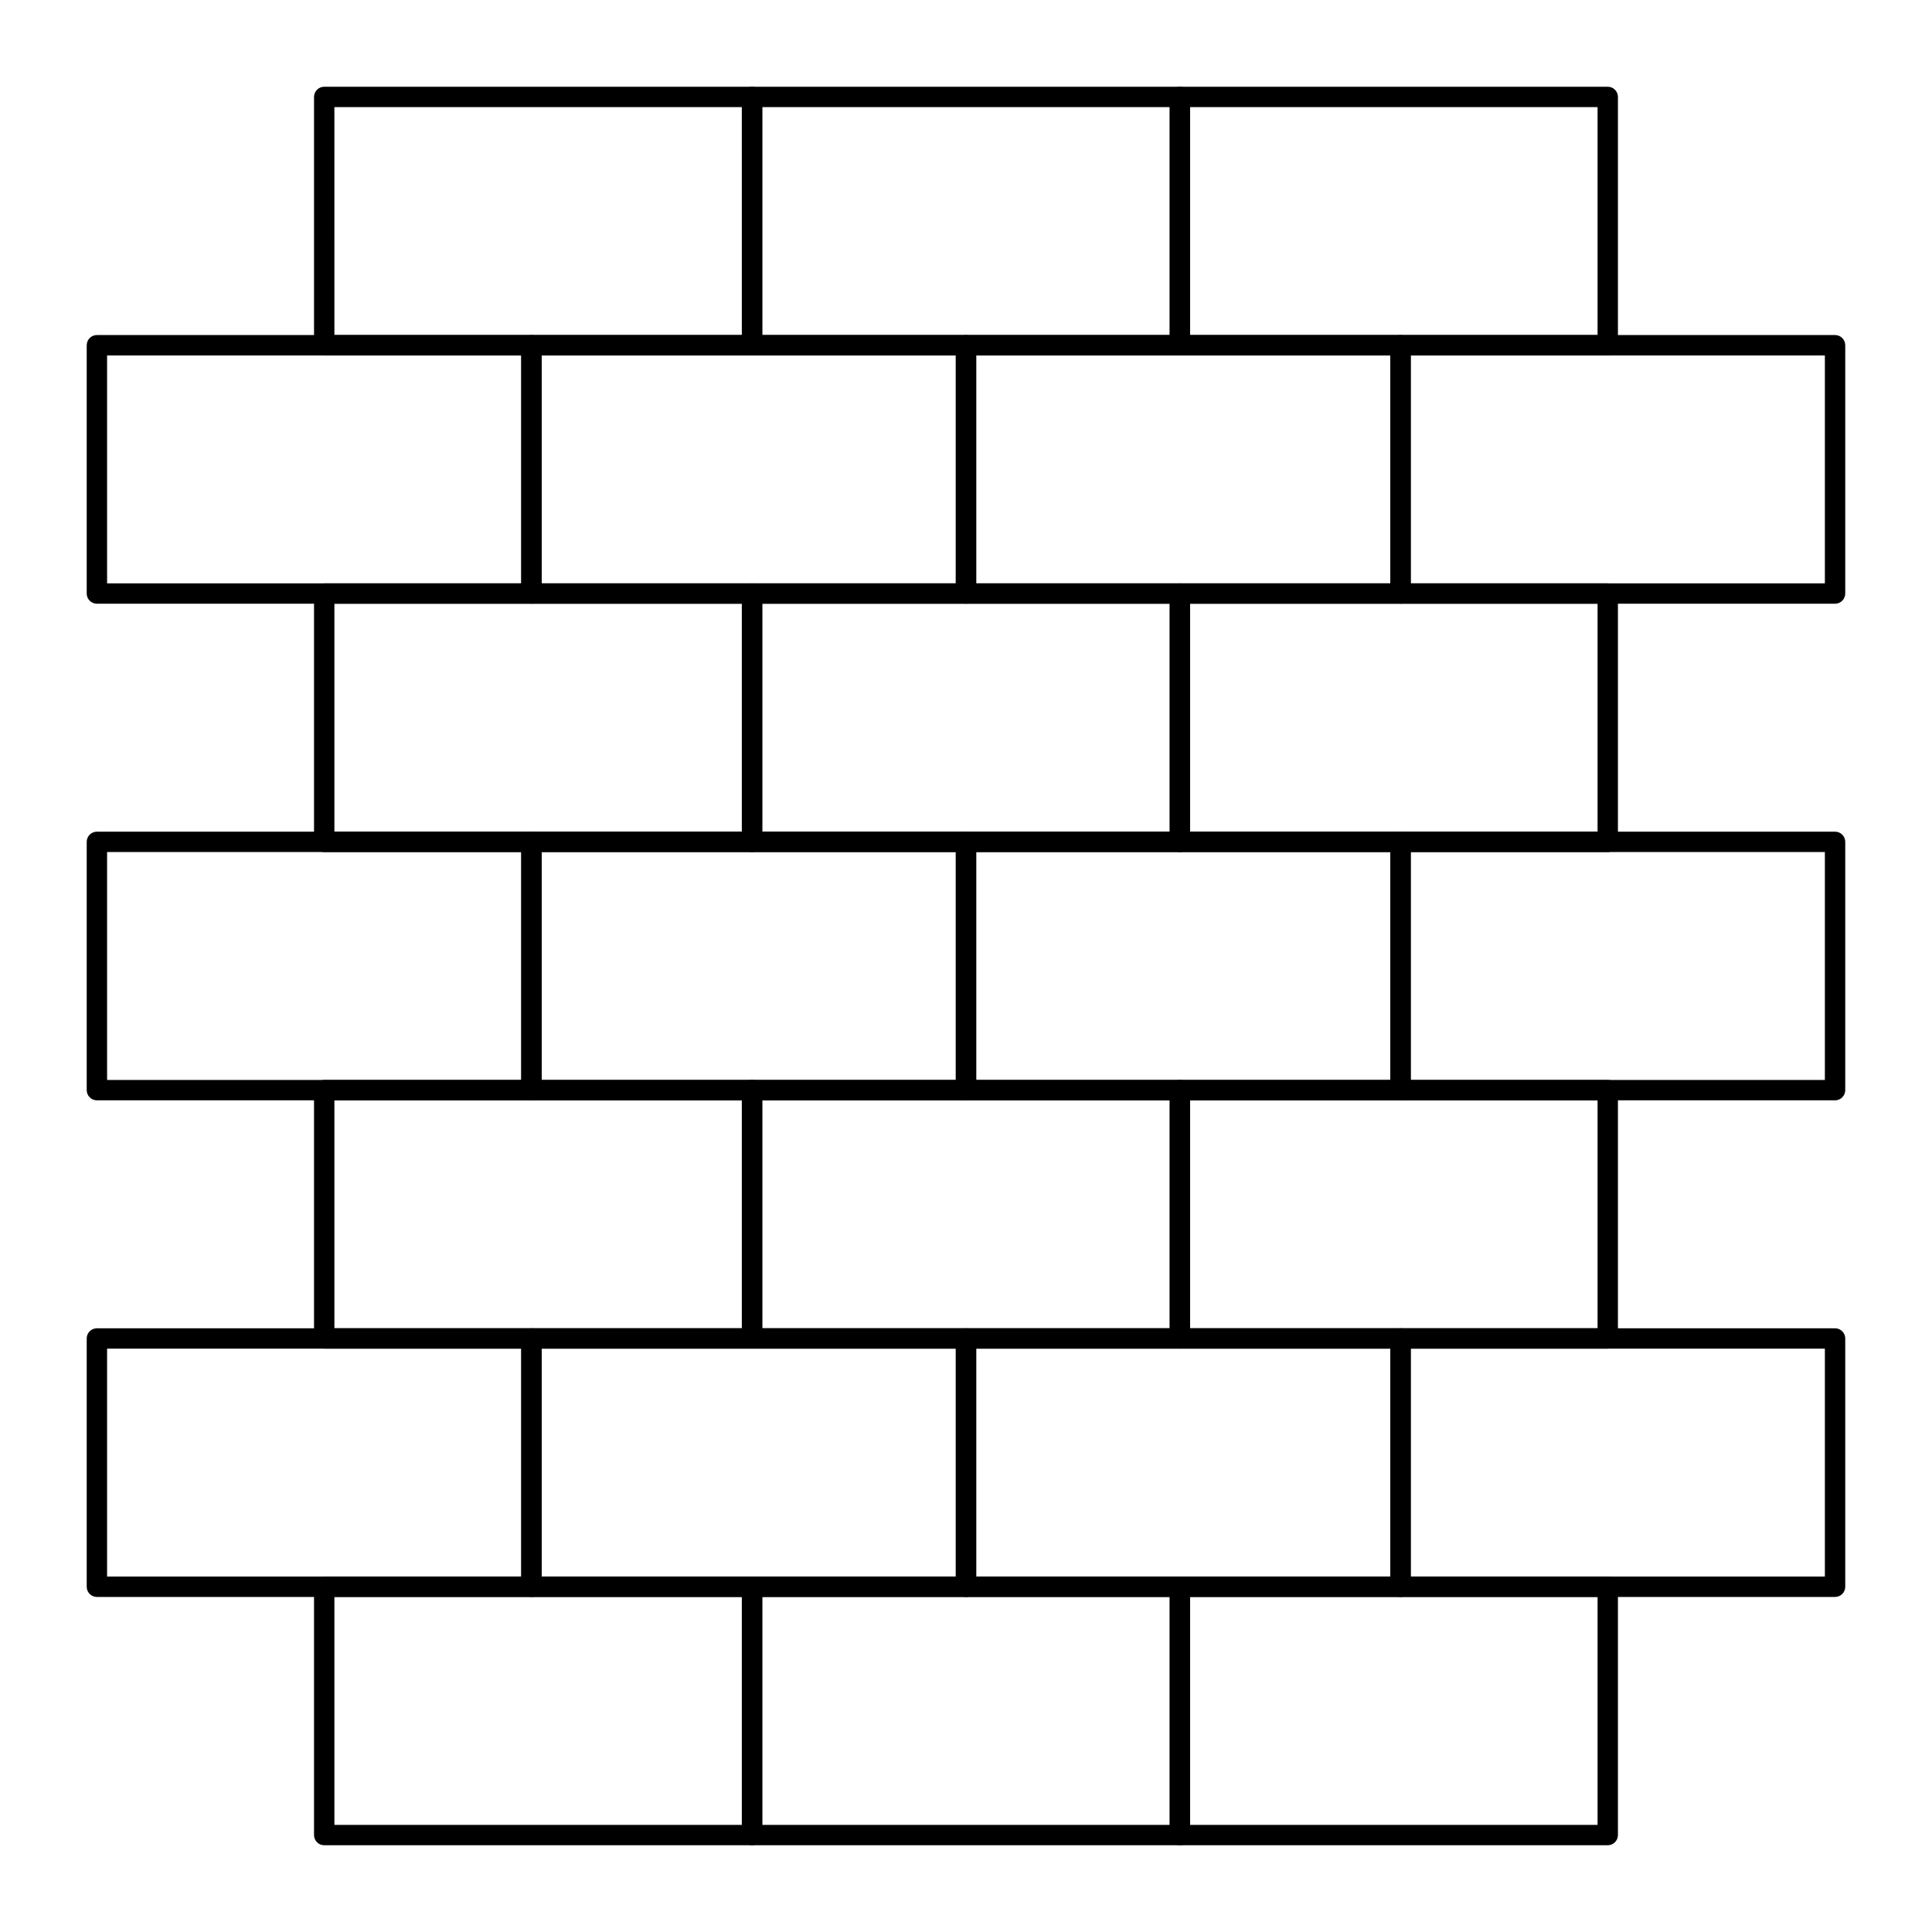
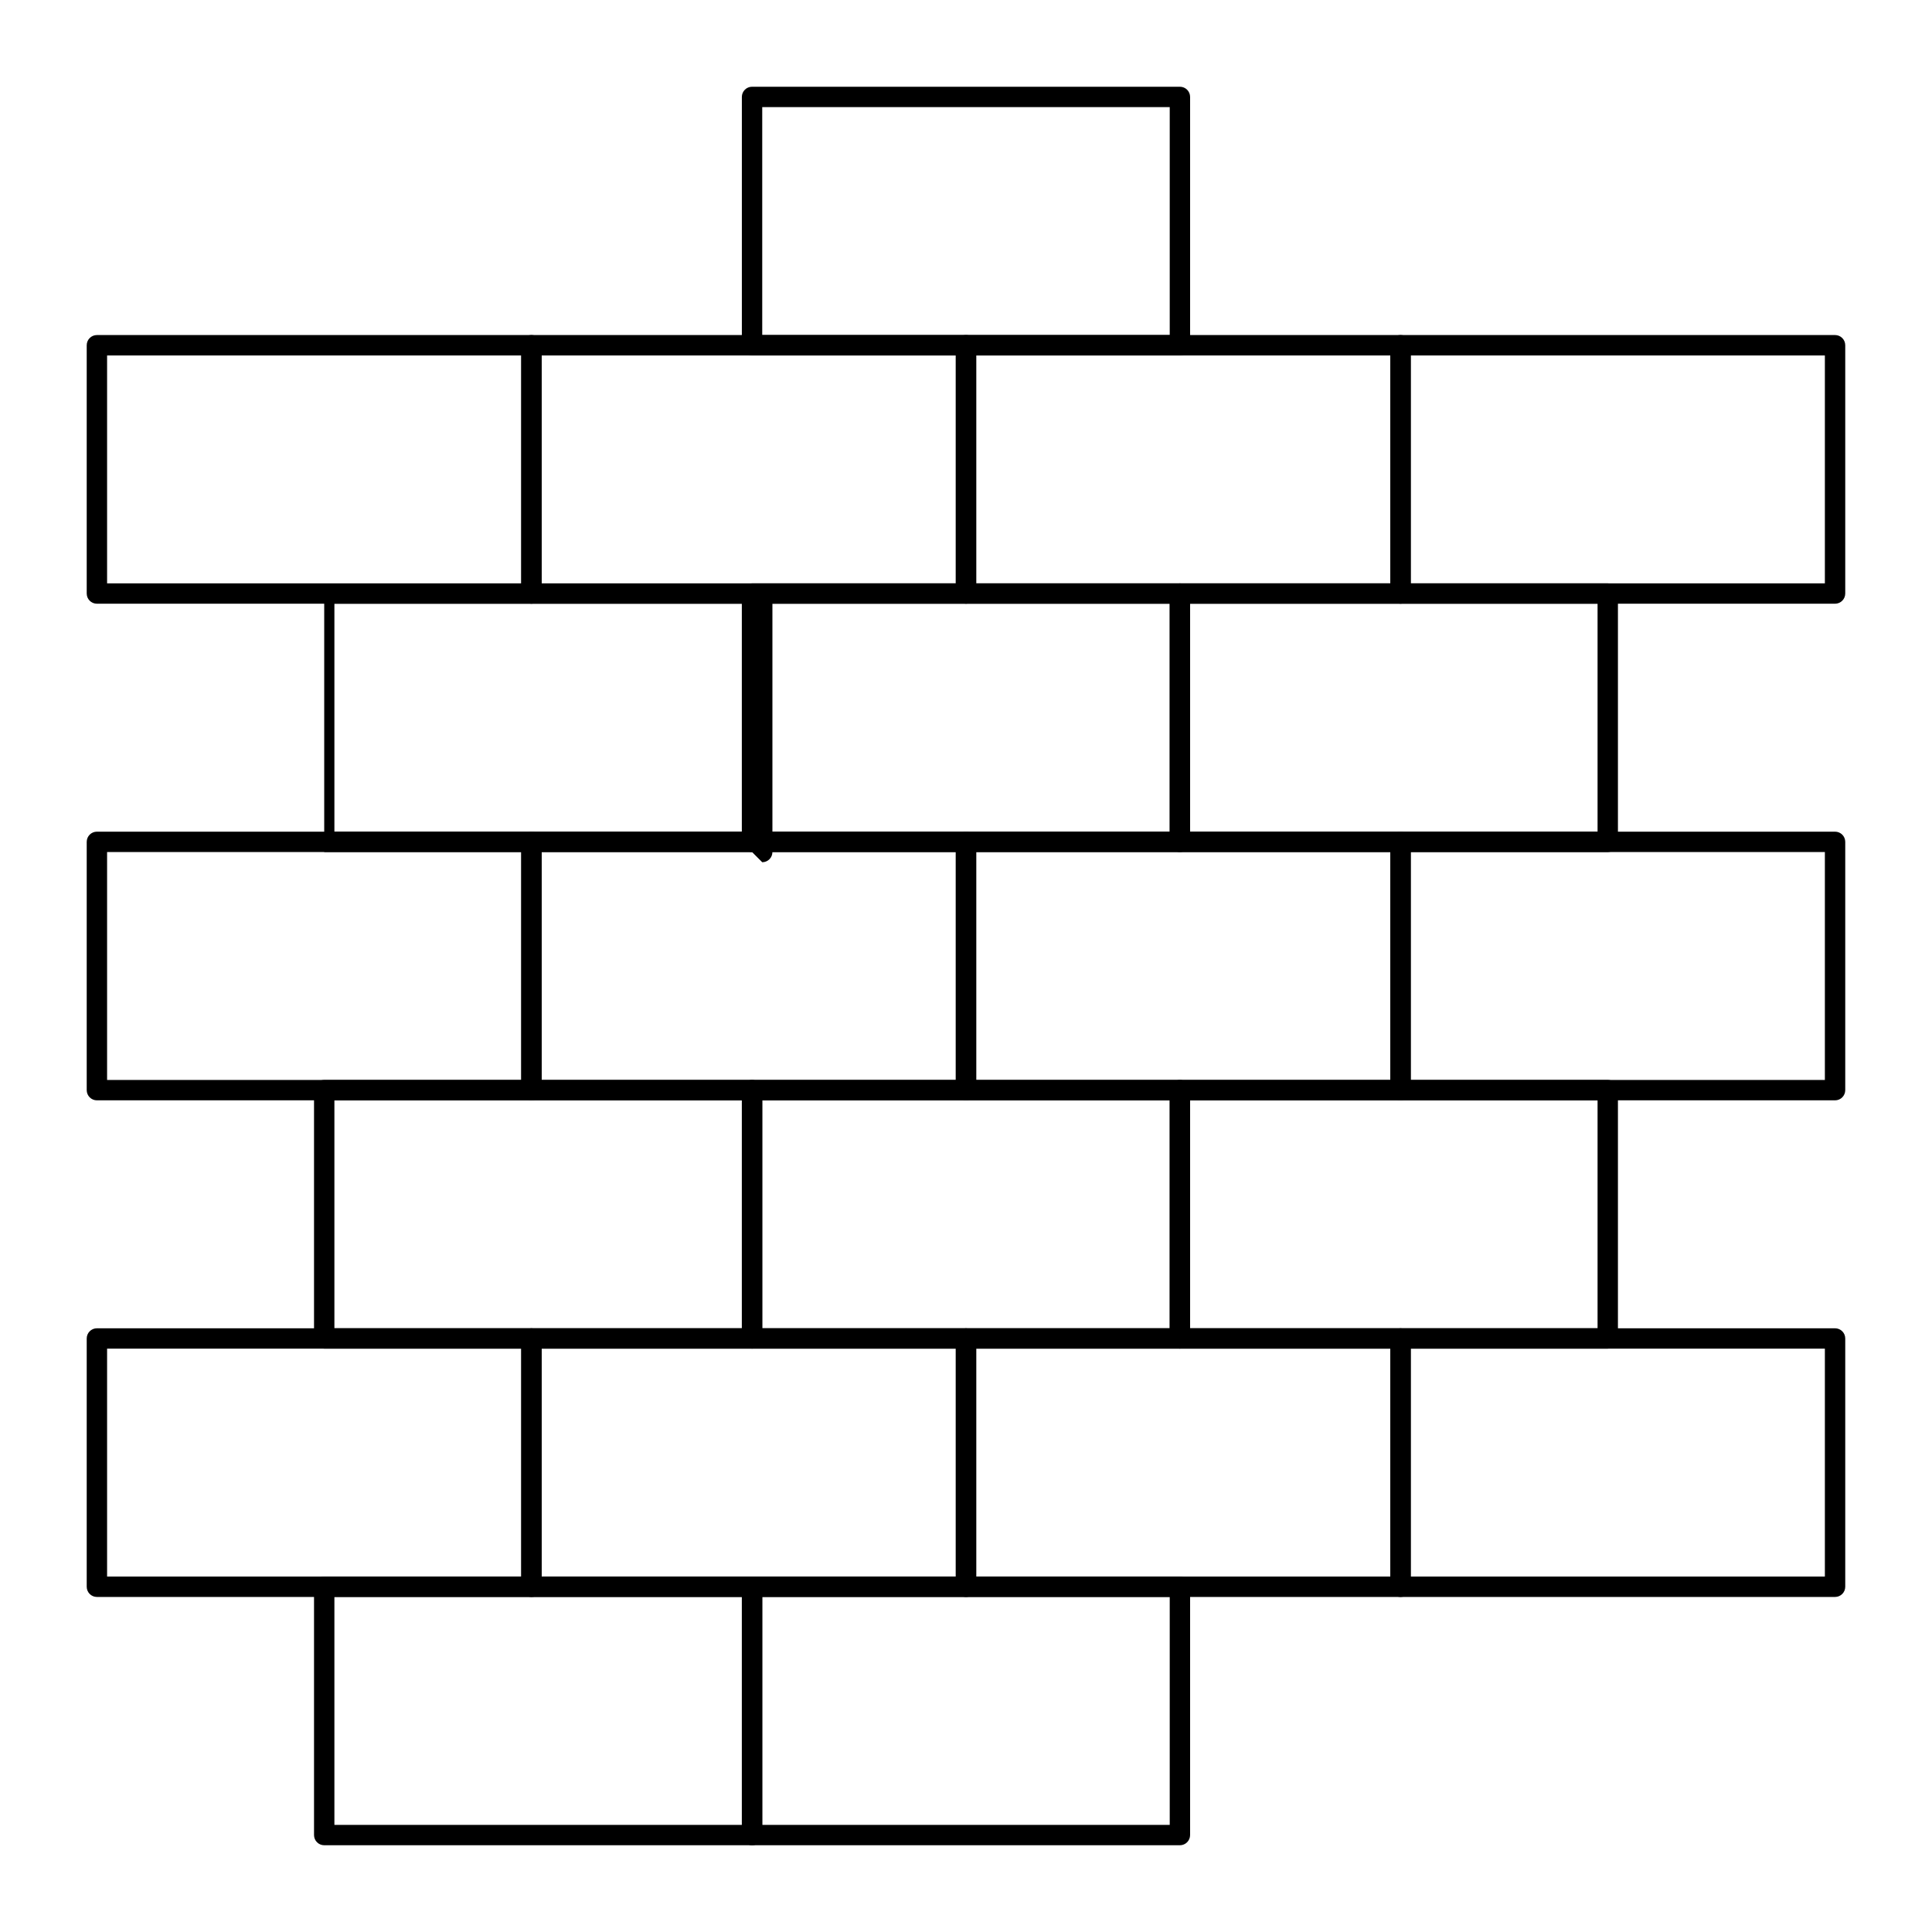
<svg xmlns="http://www.w3.org/2000/svg" fill="#000000" width="800px" height="800px" version="1.1" viewBox="144 144 512 512">
  <g>
    <path d="m630.31 303.99h-115.16c-1.488 0-2.699-1.207-2.699-2.699v-65.801c0-1.488 1.207-2.699 2.699-2.699h115.16c1.488 0 2.699 1.207 2.699 2.699v65.801c0 1.488-1.211 2.699-2.699 2.699zm-112.46-5.398h109.76v-60.402h-109.76z" />
    <path d="m515.16 303.99h-115.16c-1.488 0-2.699-1.207-2.699-2.699v-65.801c0-1.488 1.207-2.699 2.699-2.699h115.16c1.488 0 2.699 1.207 2.699 2.699v65.801c0 1.488-1.211 2.699-2.699 2.699zm-112.46-5.398h109.76v-60.402h-109.76z" />
    <path d="m400 303.99h-115.16c-1.488 0-2.699-1.207-2.699-2.699v-65.801c0-1.488 1.207-2.699 2.699-2.699h115.16c1.488 0 2.699 1.207 2.699 2.699v65.801c0 1.488-1.211 2.699-2.699 2.699zm-112.46-5.398h109.76v-60.402h-109.76z" />
    <path d="m284.84 303.99h-115.16c-1.488 0-2.699-1.207-2.699-2.699v-65.801c0-1.488 1.207-2.699 2.699-2.699h115.16c1.488 0 2.699 1.207 2.699 2.699v65.801c0 1.488-1.211 2.699-2.699 2.699zm-112.46-5.398h109.76v-60.402h-109.76z" />
    <path d="m630.31 435.6h-115.16c-1.488 0-2.699-1.207-2.699-2.699v-65.801c0-1.488 1.207-2.699 2.699-2.699h115.16c1.488 0 2.699 1.207 2.699 2.699v65.801c0 1.492-1.211 2.699-2.699 2.699zm-112.46-5.398h109.76v-60.402h-109.76z" />
    <path d="m515.16 435.6h-115.16c-1.488 0-2.699-1.207-2.699-2.699v-65.801c0-1.488 1.207-2.699 2.699-2.699h115.16c1.488 0 2.699 1.207 2.699 2.699v65.801c0 1.492-1.211 2.699-2.699 2.699zm-112.46-5.398h109.76v-60.402h-109.76z" />
    <path d="m400 435.6h-115.16c-1.488 0-2.699-1.207-2.699-2.699v-65.801c0-1.488 1.207-2.699 2.699-2.699h115.16c1.488 0 2.699 1.207 2.699 2.699v65.801c0 1.492-1.211 2.699-2.699 2.699zm-112.46-5.398h109.76v-60.402h-109.76z" />
    <path d="m284.84 435.6h-115.16c-1.488 0-2.699-1.207-2.699-2.699v-65.801c0-1.488 1.207-2.699 2.699-2.699h115.16c1.488 0 2.699 1.207 2.699 2.699v65.801c0 1.492-1.211 2.699-2.699 2.699zm-112.46-5.398h109.76v-60.402h-109.76z" />
    <path d="m630.31 567.21h-115.16c-1.488 0-2.699-1.207-2.699-2.699v-65.801c0-1.488 1.207-2.699 2.699-2.699h115.16c1.488 0 2.699 1.207 2.699 2.699v65.801c0 1.488-1.211 2.699-2.699 2.699zm-112.46-5.398h109.76v-60.402h-109.76z" />
    <path d="m515.16 567.21h-115.16c-1.488 0-2.699-1.207-2.699-2.699v-65.801c0-1.488 1.207-2.699 2.699-2.699h115.16c1.488 0 2.699 1.207 2.699 2.699v65.801c0 1.488-1.211 2.699-2.699 2.699zm-112.46-5.398h109.76v-60.402h-109.76z" />
    <path d="m400 567.21h-115.16c-1.488 0-2.699-1.207-2.699-2.699v-65.801c0-1.488 1.207-2.699 2.699-2.699h115.16c1.488 0 2.699 1.207 2.699 2.699v65.801c0 1.488-1.211 2.699-2.699 2.699zm-112.46-5.398h109.76v-60.402h-109.76z" />
    <path d="m284.84 567.21h-115.16c-1.488 0-2.699-1.207-2.699-2.699v-65.801c0-1.488 1.207-2.699 2.699-2.699h115.16c1.488 0 2.699 1.207 2.699 2.699v65.801c0 1.488-1.211 2.699-2.699 2.699zm-112.46-5.398h109.76v-60.402l-109.76-0.004z" />
-     <path d="m570.07 238.19h-113.38c-1.488 0-2.699-1.207-2.699-2.699v-65.805c0-1.488 1.207-2.699 2.699-2.699h113.38c1.488 0 2.699 1.207 2.699 2.699v65.805c0 1.488-1.211 2.699-2.699 2.699zm-110.68-5.398h107.98v-60.41h-107.98z" />
    <path d="m456.69 238.19h-113.39c-1.488 0-2.699-1.207-2.699-2.699v-65.805c0-1.488 1.207-2.699 2.699-2.699h113.39c1.488 0 2.699 1.207 2.699 2.699v65.805c0 1.488-1.211 2.699-2.699 2.699zm-110.69-5.398h107.99v-60.41h-107.99z" />
-     <path d="m343.3 238.19h-113.38c-1.488 0-2.699-1.207-2.699-2.699l0.004-65.805c0-1.488 1.207-2.699 2.699-2.699h113.38c1.488 0 2.699 1.207 2.699 2.699v65.805c-0.004 1.488-1.211 2.699-2.703 2.699zm-110.68-5.398h107.98l-0.004-60.41h-107.98z" />
    <path d="m570.07 369.8h-113.38c-1.488 0-2.699-1.207-2.699-2.699v-65.805c0-1.488 1.207-2.699 2.699-2.699h113.38c1.488 0 2.699 1.207 2.699 2.699v65.805c0 1.488-1.211 2.699-2.699 2.699zm-110.68-5.398h107.98v-60.406h-107.98z" />
    <path d="m456.69 369.8h-113.39c-1.488 0-2.699-1.207-2.699-2.699v-65.805c0-1.488 1.207-2.699 2.699-2.699h113.39c1.488 0 2.699 1.207 2.699 2.699v65.805c0 1.488-1.211 2.699-2.699 2.699zm-110.69-5.398h107.99v-60.406h-107.99z" />
-     <path d="m343.3 369.8h-113.38c-1.488 0-2.699-1.207-2.699-2.699v-65.805c0-1.488 1.207-2.699 2.699-2.699h113.38c1.488 0 2.699 1.207 2.699 2.699v65.805c0 1.488-1.207 2.699-2.699 2.699zm-110.68-5.398h107.98v-60.406h-107.98z" />
+     <path d="m343.3 369.8h-113.38v-65.805c0-1.488 1.207-2.699 2.699-2.699h113.38c1.488 0 2.699 1.207 2.699 2.699v65.805c0 1.488-1.207 2.699-2.699 2.699zm-110.68-5.398h107.98v-60.406h-107.98z" />
    <path d="m570.07 501.4h-113.38c-1.488 0-2.699-1.207-2.699-2.699v-65.805c0-1.488 1.207-2.699 2.699-2.699h113.38c1.488 0 2.699 1.207 2.699 2.699v65.805c0 1.492-1.211 2.699-2.699 2.699zm-110.68-5.398h107.98v-60.406h-107.98z" />
    <path d="m456.69 501.4h-113.39c-1.488 0-2.699-1.207-2.699-2.699v-65.805c0-1.488 1.207-2.699 2.699-2.699h113.39c1.488 0 2.699 1.207 2.699 2.699v65.805c0 1.492-1.211 2.699-2.699 2.699zm-110.69-5.398h107.99v-60.406h-107.99z" />
    <path d="m343.3 501.4h-113.38c-1.488 0-2.699-1.207-2.699-2.699v-65.805c0-1.488 1.207-2.699 2.699-2.699h113.38c1.488 0 2.699 1.207 2.699 2.699v65.805c0 1.492-1.207 2.699-2.699 2.699zm-110.68-5.398h107.98v-60.406h-107.98z" />
-     <path d="m570.07 633.01h-113.38c-1.488 0-2.699-1.207-2.699-2.699v-65.805c0-1.488 1.207-2.699 2.699-2.699h113.38c1.488 0 2.699 1.207 2.699 2.699v65.805c0 1.488-1.211 2.699-2.699 2.699zm-110.68-5.398h107.98v-60.406h-107.98z" />
    <path d="m456.69 633.01h-113.39c-1.488 0-2.699-1.207-2.699-2.699v-65.805c0-1.488 1.207-2.699 2.699-2.699h113.39c1.488 0 2.699 1.207 2.699 2.699v65.805c0 1.488-1.211 2.699-2.699 2.699zm-110.69-5.398h107.99v-60.406h-107.99z" />
    <path d="m343.3 633.01h-113.38c-1.488 0-2.699-1.207-2.699-2.699v-65.805c0-1.488 1.207-2.699 2.699-2.699h113.38c1.488 0 2.699 1.207 2.699 2.699v65.805c0 1.488-1.207 2.699-2.699 2.699zm-110.68-5.398h107.98v-60.406h-107.98z" />
  </g>
</svg>